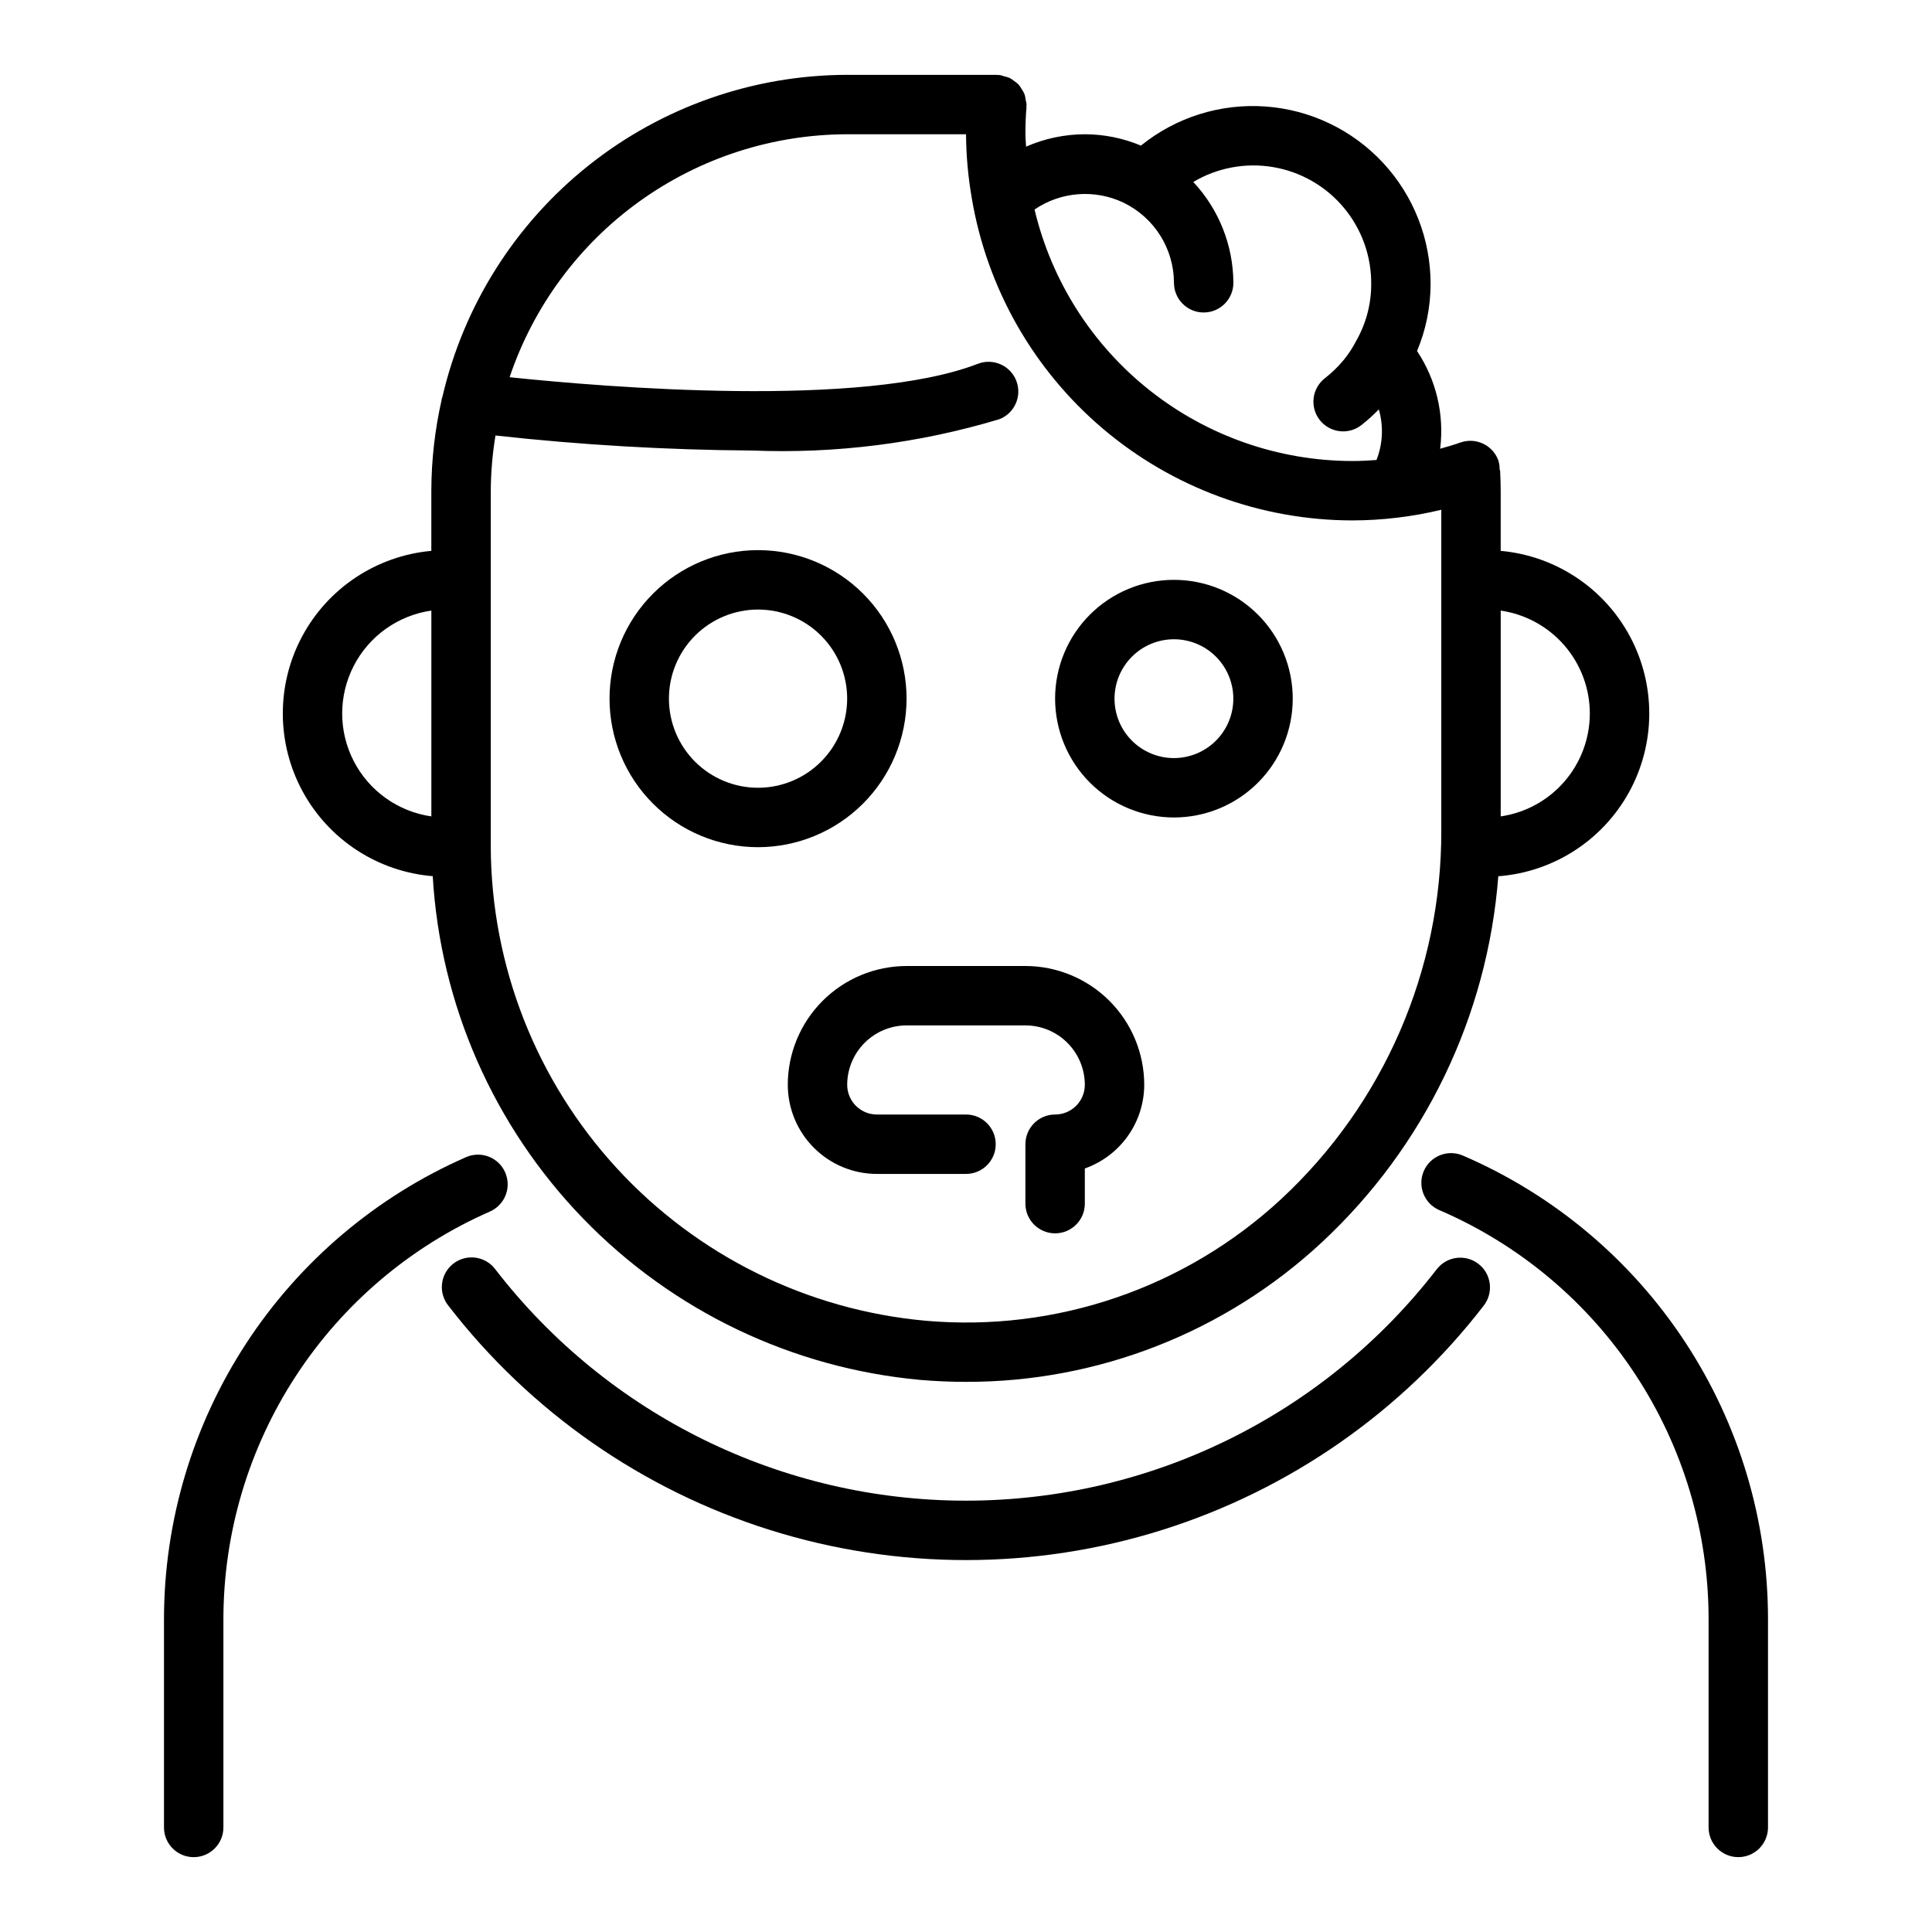
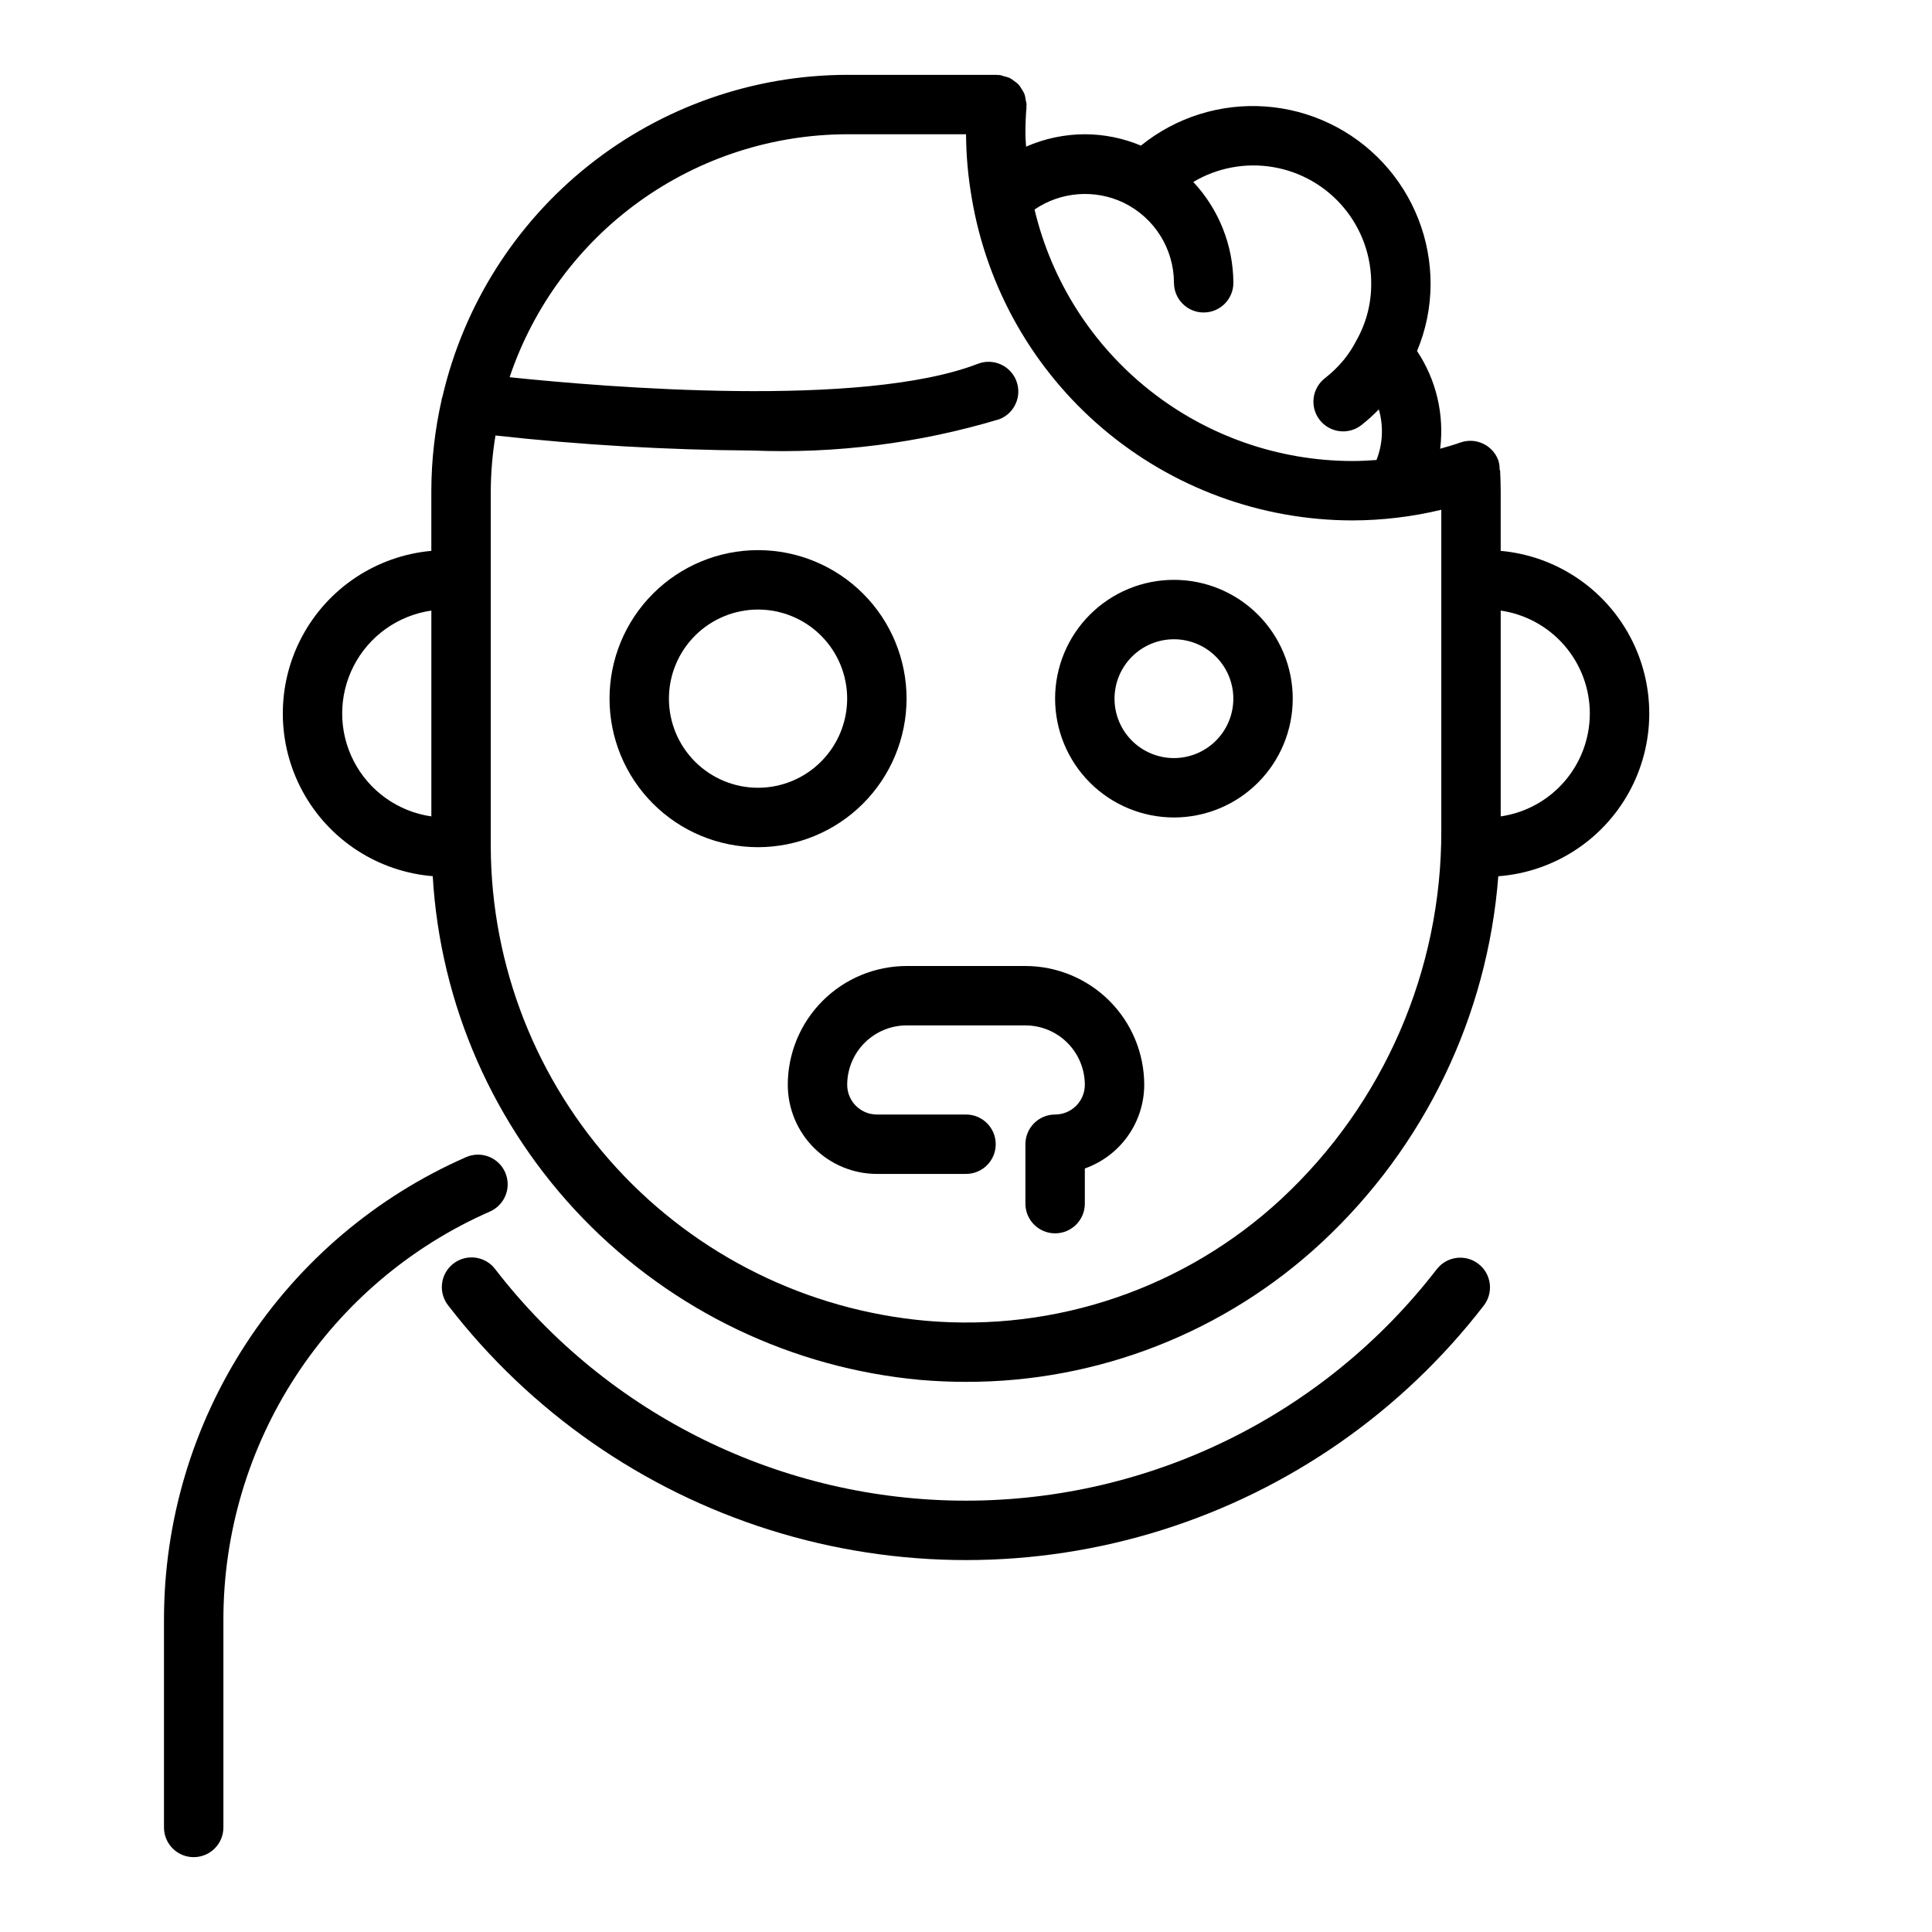
<svg xmlns="http://www.w3.org/2000/svg" fill="#000000" width="800px" height="800px" version="1.1" viewBox="144 144 512 512">
  <g>
    <path d="m384.25 329.15c0-10.438-4.144-20.449-11.527-27.828-7.383-7.383-17.395-11.531-27.832-11.531s-20.449 4.148-27.832 11.531c-7.383 7.379-11.527 17.391-11.527 27.828 0 10.441 4.144 20.453 11.527 27.832 7.383 7.383 17.395 11.531 27.832 11.531 10.434-0.012 20.438-4.164 27.816-11.543 7.379-7.379 11.531-17.383 11.543-27.82zm-39.359 23.617c-6.262 0-12.27-2.488-16.699-6.918-4.43-4.426-6.918-10.434-6.918-16.699 0-6.262 2.488-12.27 6.918-16.695 4.43-4.43 10.438-6.918 16.699-6.918s12.27 2.488 16.699 6.918c4.43 4.426 6.918 10.434 6.918 16.695-0.008 6.262-2.5 12.266-6.926 16.691-4.426 4.43-10.43 6.918-16.691 6.926z" />
    <path d="m455.1 360.64c8.352 0 16.363-3.316 22.266-9.223 5.906-5.902 9.223-13.914 9.223-22.266 0-8.348-3.316-16.359-9.223-22.262-5.902-5.906-13.914-9.223-22.266-9.223-8.352 0-16.359 3.316-22.266 9.223-5.902 5.902-9.223 13.914-9.223 22.262 0.012 8.352 3.332 16.355 9.234 22.258s13.906 9.223 22.254 9.23zm0-47.23c4.176 0 8.18 1.66 11.133 4.609 2.953 2.953 4.613 6.961 4.613 11.133 0 4.176-1.66 8.184-4.613 11.133-2.953 2.953-6.957 4.613-11.133 4.613-4.176 0-8.18-1.66-11.133-4.613-2.953-2.949-4.609-6.957-4.609-11.133 0.004-4.172 1.664-8.176 4.617-11.125 2.949-2.953 6.953-4.613 11.125-4.617z" />
    <path d="m352.77 431.49c0.008 6.258 2.496 12.262 6.926 16.691 4.426 4.426 10.43 6.918 16.691 6.922h23.617c4.348 0 7.871-3.523 7.871-7.871 0-4.348-3.523-7.871-7.871-7.871h-23.617c-4.348-0.004-7.867-3.527-7.871-7.871 0.004-4.176 1.664-8.176 4.617-11.129 2.949-2.953 6.953-4.613 11.125-4.617h31.488c4.176 0.004 8.176 1.664 11.129 4.617 2.949 2.953 4.609 6.953 4.617 11.129-0.004 4.344-3.527 7.867-7.875 7.871-4.348 0-7.871 3.523-7.871 7.871v15.746c0 4.348 3.523 7.871 7.871 7.871 4.348 0 7.875-3.523 7.875-7.871v-9.324c4.59-1.617 8.566-4.617 11.387-8.586s4.34-8.711 4.356-13.578c-0.008-8.352-3.328-16.355-9.23-22.258-5.906-5.902-13.91-9.223-22.258-9.23h-31.488c-8.348 0.008-16.352 3.328-22.254 9.23-5.906 5.902-9.227 13.906-9.234 22.258z" />
    <path d="m277.88 454.7c-0.84-1.914-2.402-3.414-4.348-4.172-1.945-0.758-4.113-0.711-6.023 0.129-23.801 10.441-44.047 27.59-58.262 49.352-14.215 21.758-21.789 47.188-21.789 73.18v55.105c0 4.348 3.523 7.871 7.871 7.871 4.348 0 7.875-3.523 7.875-7.871v-55.105c0-22.934 6.68-45.371 19.223-64.57 12.539-19.199 30.402-34.332 51.402-43.547 1.91-0.84 3.414-2.402 4.172-4.348 0.762-1.945 0.715-4.113-0.121-6.023z" />
-     <path d="m531.66 450.23c-3.996-1.719-8.625 0.125-10.344 4.117-1.723 3.996 0.121 8.625 4.117 10.344 21.199 9.125 39.262 24.266 51.945 43.547 12.684 19.285 19.434 41.863 19.418 64.945v55.105c0 4.348 3.523 7.871 7.871 7.871s7.871-3.523 7.871-7.871v-55.105c0.02-26.16-7.633-51.746-22.008-73.602-14.375-21.852-34.844-39.012-58.871-49.352z" />
    <path d="m524.75 480.36c-29.82 38.664-75.875 61.316-124.7 61.332-48.824 0.016-94.895-22.609-124.74-61.254-1.254-1.711-3.144-2.844-5.246-3.137-2.102-0.297-4.234 0.266-5.914 1.566-1.68 1.297-2.762 3.215-3.008 5.324-0.242 2.109 0.375 4.227 1.715 5.871 21.668 28.059 51.422 48.797 85.246 59.418 33.824 10.617 70.09 10.609 103.91-0.031 33.82-10.641 63.559-31.398 85.207-59.469 2.656-3.445 2.019-8.391-1.426-11.043-3.441-2.656-8.387-2.019-11.039 1.426z" />
    <path d="m258.68 376.2c1.996 34.039 16.141 66.234 39.859 90.73s55.441 39.672 89.398 42.766c4.059 0.344 8.094 0.512 12.109 0.512 34.941 0.055 68.605-13.145 94.203-36.93 27.246-25.324 43.957-59.977 46.816-97.062 14.566-1.102 27.594-9.477 34.641-22.27 7.047-12.797 7.16-28.285 0.305-41.184-6.859-12.898-19.766-21.465-34.312-22.777v-15.941c0-1.852-0.078-3.629-0.156-5.477h-0.098c0-0.07-0.027-0.137-0.027-0.207l0.117-0.008-0.117 0.004h-0.004c0.012-0.777-0.102-1.555-0.324-2.301-1.465-4.09-5.953-6.227-10.051-4.789-1.77 0.629-3.574 1.145-5.379 1.652v0.004c1.125-9.09-1.051-18.281-6.129-25.898 2.352-5.606 3.57-11.617 3.59-17.691 0.027-11.941-4.481-23.445-12.605-32.188-8.129-8.746-19.273-14.082-31.184-14.926-11.91-0.848-23.695 2.859-32.977 10.367-4.707-1.973-9.762-2.996-14.863-3.008-5.363 0.016-10.668 1.133-15.578 3.285-0.043-1.102-0.168-2.176-0.168-3.285 0-2.43 0.07-4.793 0.285-7.152 0.012-0.129-0.043-0.234-0.039-0.367 0.004-0.133 0.07-0.227 0.07-0.352-0.047-0.398-0.125-0.793-0.238-1.176-0.051-0.523-0.152-1.039-0.309-1.539-0.195-0.465-0.441-0.906-0.727-1.32-0.234-0.434-0.512-0.848-0.824-1.227-0.355-0.355-0.746-0.676-1.164-0.953-0.383-0.316-0.797-0.594-1.234-0.832-0.484-0.199-0.992-0.352-1.508-0.449-0.371-0.145-0.754-0.258-1.145-0.344-0.125-0.012-0.23 0.043-0.355 0.039-0.121-0.004-0.238-0.074-0.371-0.074h-39.672c-24.887 0.043-49.031 8.5-68.504 23.992-19.477 15.496-33.141 37.117-38.773 61.359-0.043 0.211-0.168 0.383-0.195 0.602-0.004 0.043 0.012 0.078 0.008 0.121-1.801 7.918-2.723 16.016-2.746 24.137v15.941c-14.512 1.316-27.391 9.852-34.258 22.707-6.863 12.855-6.797 28.305 0.18 41.098 6.977 12.797 19.926 21.219 34.453 22.41zm306.64-43.117c-0.008 6.625-2.398 13.023-6.734 18.031-4.336 5.008-10.328 8.285-16.883 9.242v-54.543c6.555 0.953 12.547 4.231 16.883 9.238 4.336 5.008 6.727 11.406 6.734 18.031zm-123.59-135.38c4 1.93 7.375 4.945 9.742 8.699 2.367 3.754 3.629 8.102 3.641 12.539 0 4.348 3.527 7.871 7.875 7.871 4.348 0 7.871-3.523 7.871-7.871-0.051-9.926-3.844-19.469-10.625-26.719 6.375-3.789 13.891-5.184 21.199-3.934 7.309 1.246 13.934 5.059 18.688 10.746 4.758 5.691 7.332 12.887 7.262 20.301 0.004 5.25-1.363 10.414-3.965 14.973-0.93 1.82-2.051 3.535-3.344 5.117-1.473 1.773-3.129 3.379-4.941 4.793-1.66 1.281-2.738 3.168-3.004 5.242-0.262 2.078 0.312 4.176 1.598 5.828 1.289 1.652 3.18 2.723 5.258 2.977s4.172-0.328 5.816-1.621c1.625-1.281 3.16-2.668 4.602-4.152 1.273 4.418 1.059 9.133-0.617 13.414-2.137 0.156-4.277 0.27-6.438 0.27h0.004c-19.484-0.035-38.387-6.629-53.66-18.723-15.273-12.09-26.027-28.977-30.527-47.93 6.977-4.75 15.945-5.441 23.566-1.82zm-73.207-18.121h31.488c0.035 5.637 0.539 11.258 1.504 16.812l0.012 0.082c4.008 23.855 16.332 45.52 34.785 61.16 18.453 15.637 41.844 24.238 66.035 24.281 7.953-0.016 15.879-0.961 23.613-2.82v84.906c0.129 37.047-15.227 72.461-42.355 97.688-25.457 23.633-59.734 35.375-94.336 32.316-31.371-2.84-60.562-17.27-81.863-40.477-21.305-23.207-33.195-53.52-33.348-85.02v-94.465c0.035-4.902 0.453-9.797 1.25-14.633 22.586 2.5 45.285 3.828 68.008 3.981 22.145 0.887 44.285-1.914 65.512-8.293 4.055-1.566 6.074-6.125 4.508-10.184-1.566-4.055-6.125-6.074-10.184-4.508-30.648 11.832-98.438 6.242-124.1 3.559 6.309-18.738 18.336-35.027 34.383-46.578 16.051-11.547 35.316-17.777 55.09-17.809zm-110.21 126.23v54.543c-8.82-1.27-16.484-6.727-20.566-14.648-4.086-7.922-4.086-17.328 0-25.25 4.082-7.922 11.746-13.379 20.566-14.645z" />
  </g>
</svg>